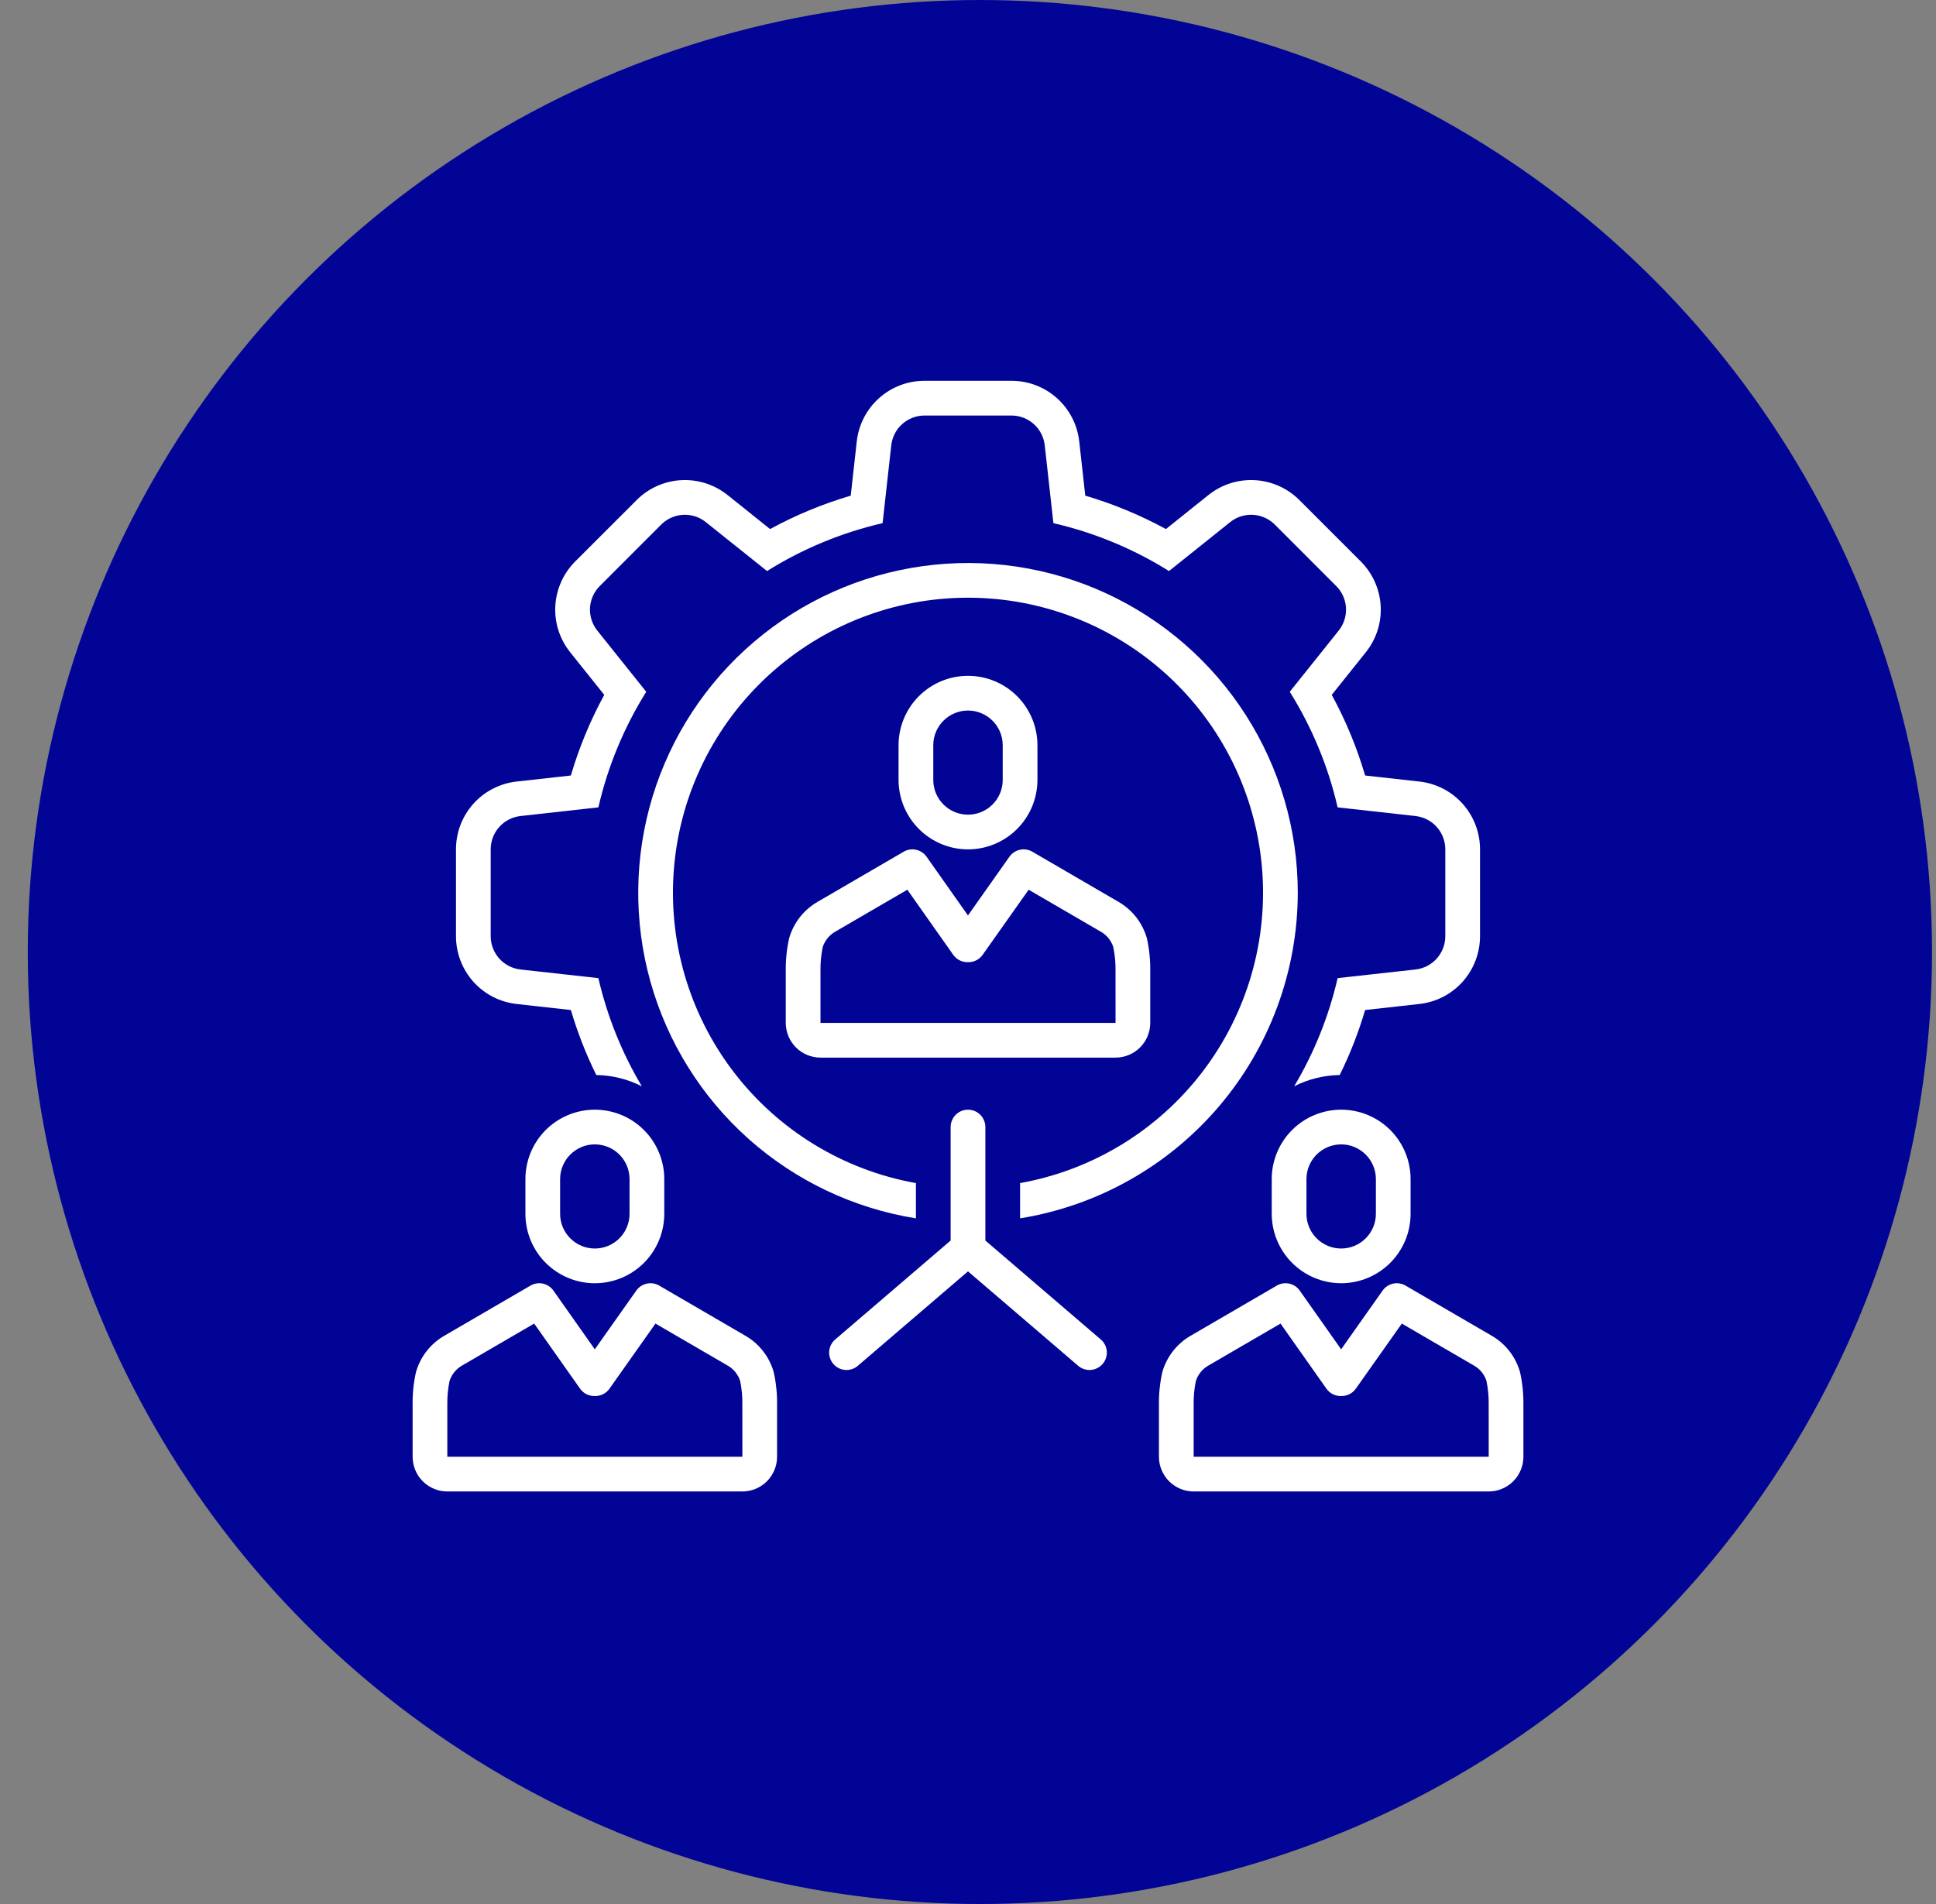
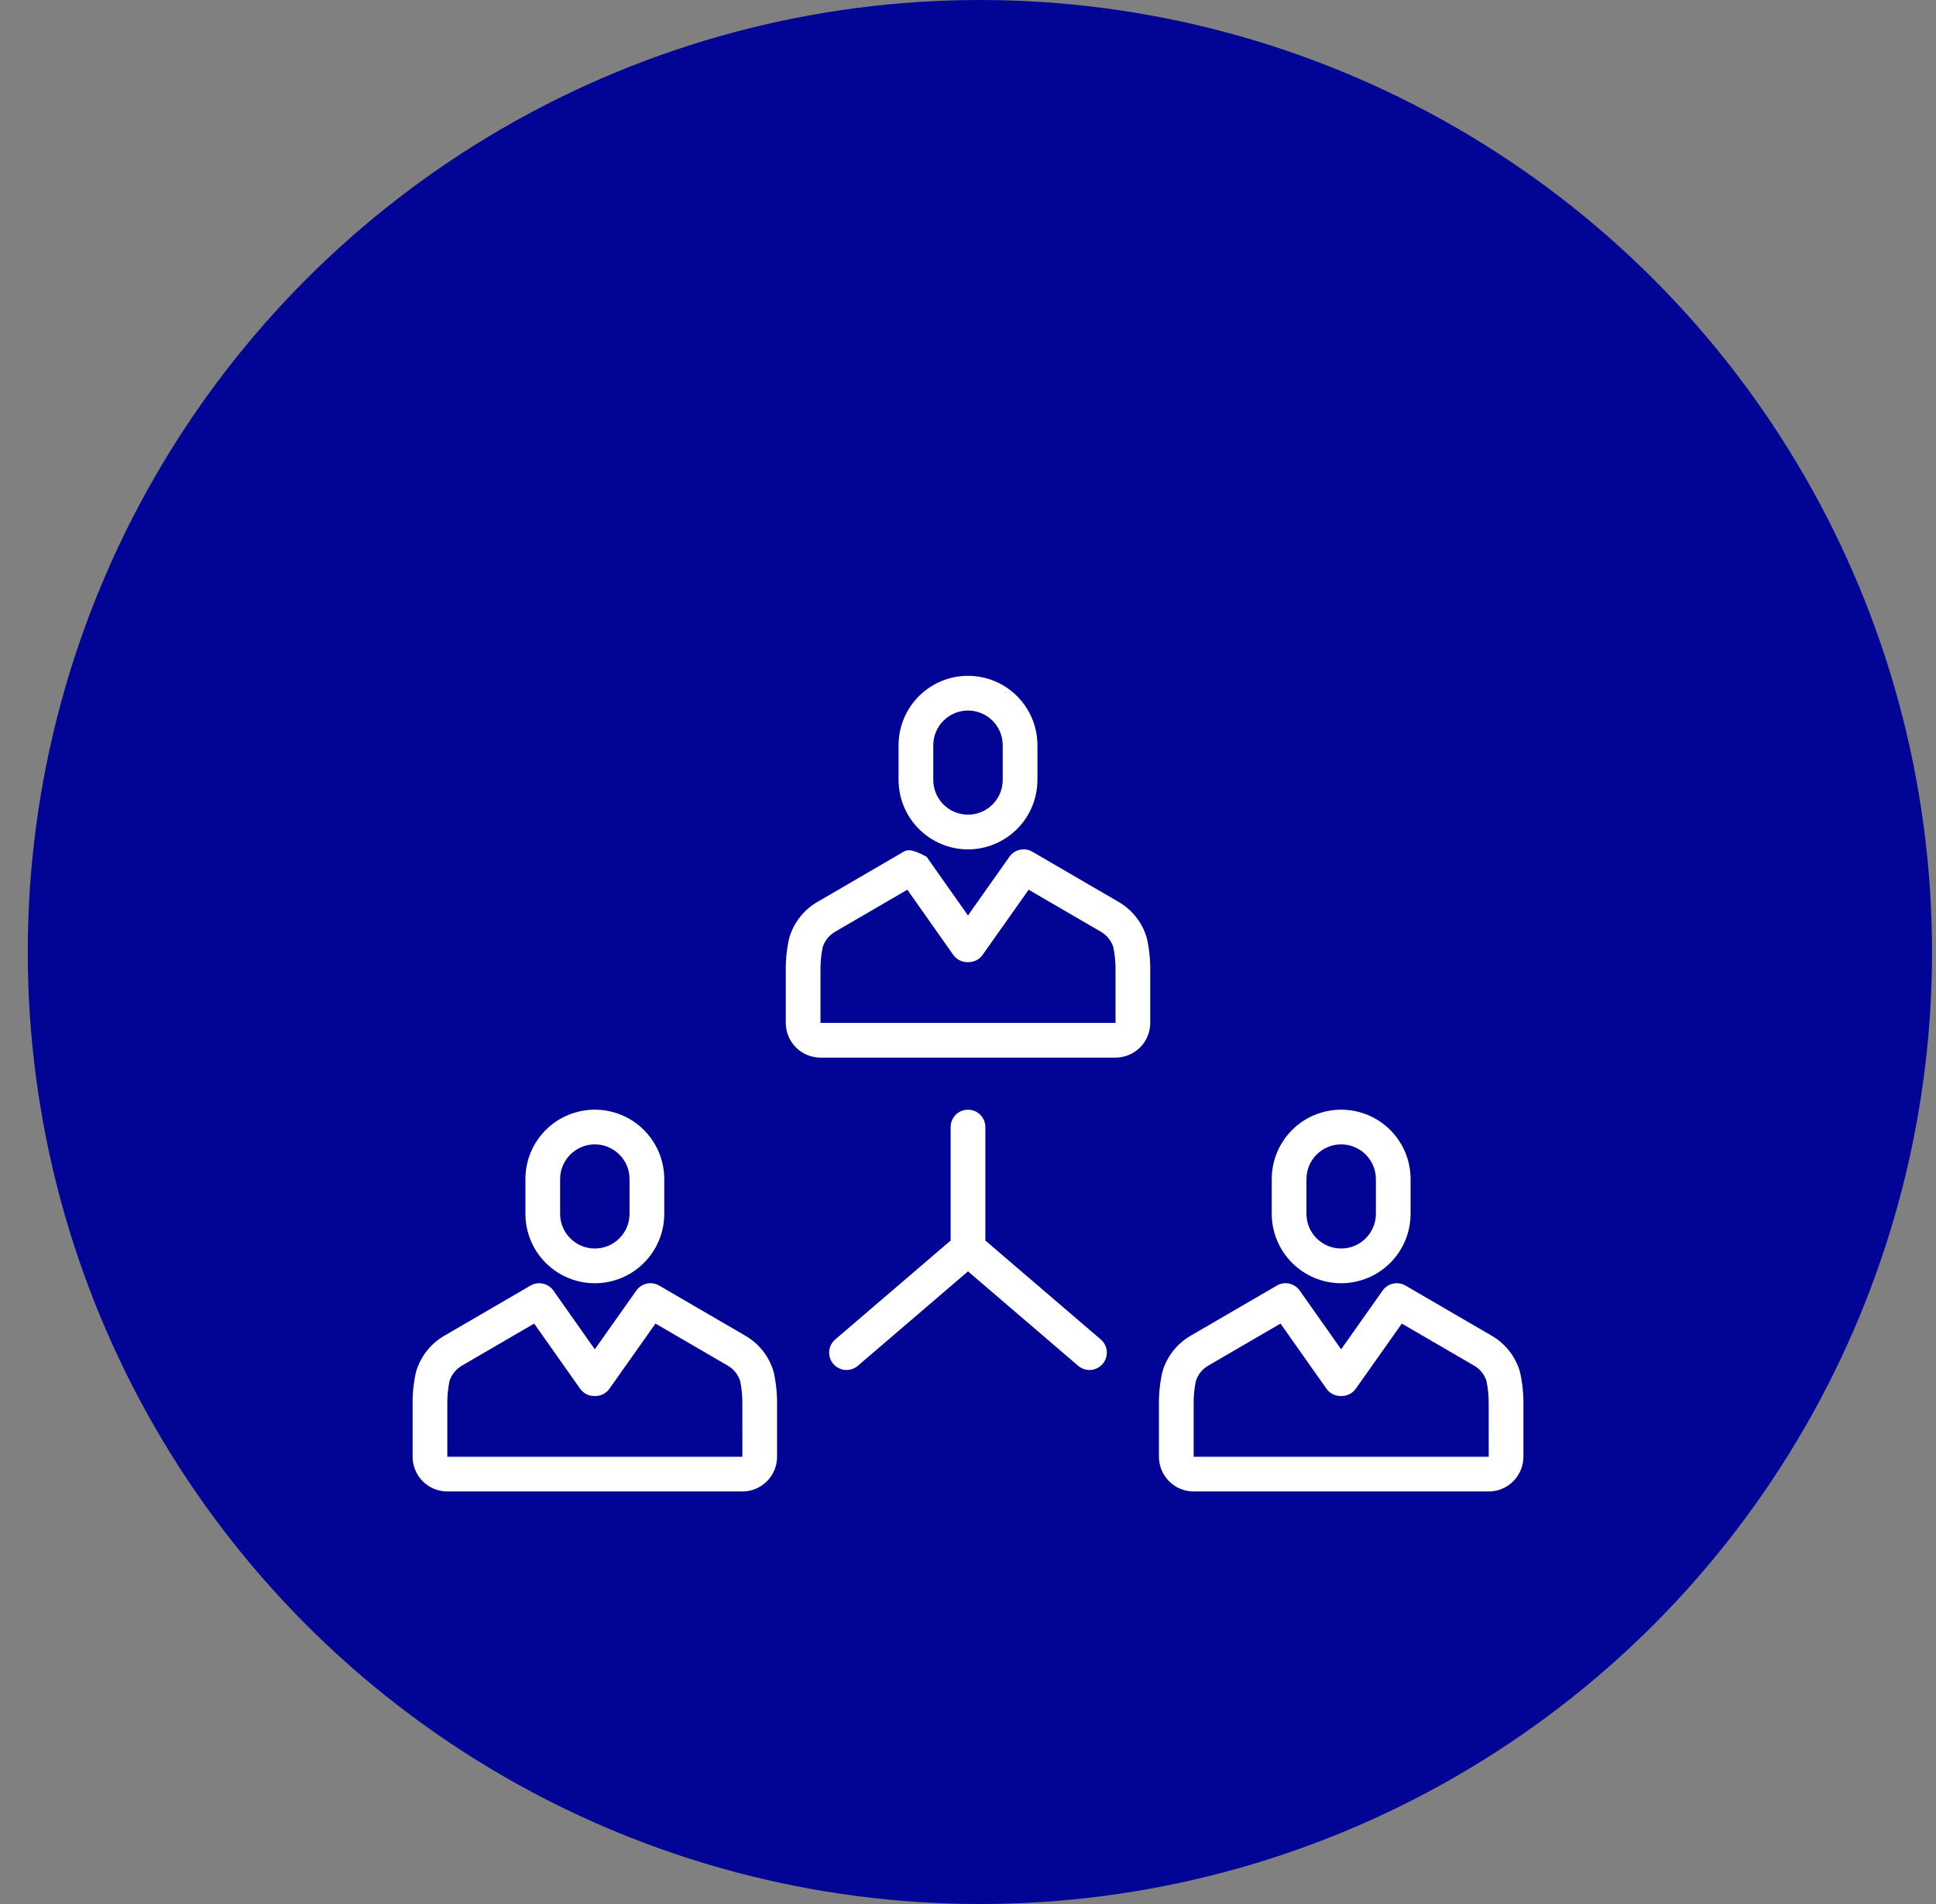
<svg xmlns="http://www.w3.org/2000/svg" width="61" height="60" viewBox="0 0 61 60" fill="none">
  <rect x="0" y="0" width="61" height="60" fill="#808080" stroke="none" />
  <circle cx="30.875" cy="30" r="30" fill="#020495" />
  <g clip-path="url(#clip0_2180_5220)">
-     <path d="M46.633 29.502V26.764C46.633 26.235 46.438 25.724 46.086 25.33C45.733 24.936 45.247 24.686 44.721 24.628L43.013 24.438C42.754 23.556 42.401 22.704 41.961 21.897L43.034 20.555C43.365 20.143 43.532 19.622 43.503 19.094C43.473 18.566 43.25 18.067 42.876 17.693L40.94 15.757C40.566 15.383 40.067 15.16 39.539 15.131C39.011 15.102 38.49 15.268 38.077 15.599L36.736 16.672C35.928 16.232 35.077 15.879 34.195 15.619L34.005 13.912C33.947 13.386 33.697 12.9 33.303 12.547C32.909 12.194 32.398 11.999 31.869 12H29.131C28.602 11.999 28.091 12.194 27.697 12.547C27.303 12.9 27.053 13.386 26.995 13.912L26.805 15.619C25.923 15.879 25.072 16.232 24.264 16.672L22.923 15.599C22.51 15.268 21.989 15.102 21.461 15.131C20.933 15.16 20.434 15.383 20.061 15.757L18.124 17.693C17.75 18.067 17.527 18.566 17.497 19.094C17.468 19.622 17.635 20.143 17.966 20.555L19.039 21.897C18.599 22.704 18.246 23.556 17.987 24.438L16.279 24.628C15.753 24.686 15.267 24.936 14.914 25.33C14.562 25.724 14.367 26.235 14.367 26.764V29.502C14.367 30.031 14.562 30.541 14.914 30.936C15.267 31.33 15.753 31.58 16.279 31.638L17.987 31.828C18.195 32.532 18.463 33.218 18.788 33.877C19.287 33.884 19.778 34.005 20.223 34.232C19.593 33.174 19.131 32.024 18.854 30.823L16.4 30.551C16.142 30.522 15.903 30.399 15.73 30.206C15.557 30.012 15.461 29.762 15.461 29.502V26.764C15.461 26.504 15.557 26.253 15.73 26.06C15.903 25.866 16.142 25.744 16.4 25.715L18.854 25.442C19.15 24.153 19.66 22.922 20.362 21.8L18.82 19.872C18.658 19.669 18.576 19.414 18.59 19.155C18.605 18.895 18.714 18.65 18.898 18.467L20.834 16.53C21.017 16.347 21.262 16.237 21.522 16.223C21.781 16.209 22.037 16.29 22.239 16.453L24.168 17.995C25.289 17.293 26.52 16.783 27.809 16.486L28.082 14.033C28.111 13.774 28.233 13.536 28.427 13.363C28.621 13.19 28.871 13.094 29.131 13.094H31.869C32.129 13.094 32.379 13.19 32.573 13.363C32.767 13.536 32.889 13.774 32.918 14.033L33.191 16.486C34.48 16.783 35.711 17.293 36.833 17.995L38.761 16.453C38.963 16.29 39.219 16.209 39.478 16.223C39.738 16.237 39.983 16.347 40.166 16.53L42.102 18.467C42.286 18.65 42.395 18.895 42.41 19.155C42.424 19.414 42.342 19.669 42.18 19.872L40.638 21.8C41.34 22.922 41.85 24.153 42.146 25.442L44.6 25.715C44.858 25.744 45.097 25.866 45.27 26.06C45.443 26.253 45.539 26.504 45.539 26.764V29.502C45.539 29.762 45.443 30.012 45.27 30.206C45.097 30.399 44.858 30.522 44.6 30.551L42.146 30.823C41.87 32.024 41.407 33.174 40.777 34.232C41.222 34.005 41.713 33.884 42.212 33.877C42.537 33.218 42.805 32.532 43.013 31.828L44.721 31.638C45.247 31.58 45.733 31.33 46.086 30.936C46.438 30.541 46.633 30.031 46.633 29.502Z" fill="white" />
-     <path d="M25.852 33.328H35.148C35.438 33.328 35.716 33.212 35.921 33.008C36.127 32.802 36.242 32.524 36.242 32.234L36.242 30.607C36.248 30.258 36.212 29.91 36.137 29.569C36 29.084 35.679 28.672 35.243 28.42L32.528 26.84C32.41 26.771 32.27 26.749 32.137 26.778C32.003 26.807 31.885 26.885 31.806 26.997L30.499 28.848L29.194 26.997C29.116 26.886 28.998 26.807 28.864 26.778C28.73 26.749 28.591 26.771 28.472 26.84L25.776 28.41C25.331 28.661 25.003 29.078 24.864 29.569C24.789 29.907 24.753 30.252 24.758 30.597V32.234C24.759 32.524 24.874 32.802 25.079 33.008C25.284 33.212 25.562 33.328 25.852 33.328ZM25.922 29.845C25.988 29.643 26.125 29.473 26.307 29.365L28.589 28.037L30.035 30.089C30.085 30.16 30.152 30.219 30.23 30.259C30.308 30.299 30.394 30.32 30.482 30.32H30.515C30.602 30.32 30.688 30.299 30.766 30.259C30.844 30.219 30.911 30.161 30.961 30.089L32.411 28.037L34.712 29.376C34.886 29.484 35.016 29.65 35.078 29.845C35.129 30.092 35.153 30.345 35.148 30.597L35.149 32.234H25.852L25.852 30.588C25.848 30.339 25.872 30.089 25.922 29.845Z" fill="white" />
+     <path d="M25.852 33.328H35.148C35.438 33.328 35.716 33.212 35.921 33.008C36.127 32.802 36.242 32.524 36.242 32.234L36.242 30.607C36.248 30.258 36.212 29.91 36.137 29.569C36 29.084 35.679 28.672 35.243 28.42L32.528 26.84C32.41 26.771 32.27 26.749 32.137 26.778C32.003 26.807 31.885 26.885 31.806 26.997L30.499 28.848L29.194 26.997C28.73 26.749 28.591 26.771 28.472 26.84L25.776 28.41C25.331 28.661 25.003 29.078 24.864 29.569C24.789 29.907 24.753 30.252 24.758 30.597V32.234C24.759 32.524 24.874 32.802 25.079 33.008C25.284 33.212 25.562 33.328 25.852 33.328ZM25.922 29.845C25.988 29.643 26.125 29.473 26.307 29.365L28.589 28.037L30.035 30.089C30.085 30.16 30.152 30.219 30.23 30.259C30.308 30.299 30.394 30.32 30.482 30.32H30.515C30.602 30.32 30.688 30.299 30.766 30.259C30.844 30.219 30.911 30.161 30.961 30.089L32.411 28.037L34.712 29.376C34.886 29.484 35.016 29.65 35.078 29.845C35.129 30.092 35.153 30.345 35.148 30.597L35.149 32.234H25.852L25.852 30.588C25.848 30.339 25.872 30.089 25.922 29.845Z" fill="white" />
    <path d="M30.5 26.766C31.08 26.765 31.636 26.534 32.046 26.124C32.456 25.714 32.687 25.158 32.688 24.578V23.484C32.688 22.904 32.457 22.348 32.047 21.938C31.637 21.527 31.08 21.297 30.5 21.297C29.92 21.297 29.363 21.527 28.953 21.938C28.543 22.348 28.312 22.904 28.312 23.484V24.578C28.313 25.158 28.544 25.714 28.954 26.124C29.364 26.534 29.92 26.765 30.5 26.766ZM29.406 23.484C29.406 23.194 29.521 22.916 29.727 22.711C29.932 22.506 30.21 22.391 30.5 22.391C30.79 22.391 31.068 22.506 31.273 22.711C31.479 22.916 31.594 23.194 31.594 23.484V24.578C31.594 24.868 31.479 25.146 31.273 25.352C31.068 25.557 30.79 25.672 30.5 25.672C30.21 25.672 29.932 25.557 29.727 25.352C29.521 25.146 29.406 24.868 29.406 24.578V23.484Z" fill="white" />
    <path d="M13.001 45.906C13.001 46.196 13.116 46.474 13.321 46.679C13.526 46.884 13.804 47 14.094 47H23.39C23.68 47 23.959 46.884 24.164 46.679C24.369 46.474 24.484 46.196 24.484 45.906L24.484 44.279C24.49 43.93 24.454 43.582 24.379 43.241C24.242 42.756 23.922 42.344 23.485 42.092L20.77 40.512C20.652 40.443 20.512 40.421 20.379 40.45C20.245 40.479 20.128 40.557 20.049 40.669L18.741 42.52L17.437 40.669C17.358 40.557 17.24 40.479 17.106 40.45C16.973 40.421 16.833 40.443 16.715 40.512L14.018 42.082C13.573 42.333 13.245 42.749 13.106 43.241C13.031 43.578 12.995 43.923 13.001 44.269V45.906ZM14.164 43.517C14.23 43.315 14.367 43.145 14.55 43.037L16.831 41.709L18.277 43.76C18.328 43.832 18.395 43.891 18.472 43.931C18.55 43.971 18.637 43.992 18.724 43.992H18.757C18.844 43.992 18.93 43.971 19.008 43.931C19.086 43.891 19.153 43.832 19.203 43.761L20.653 41.709L22.954 43.048C23.128 43.156 23.258 43.322 23.321 43.517C23.372 43.764 23.395 44.017 23.39 44.269L23.391 45.906H14.094L14.094 44.26C14.09 44.011 14.114 43.761 14.164 43.517Z" fill="white" />
    <path d="M16.555 37.156V38.25C16.555 38.83 16.785 39.387 17.195 39.797C17.606 40.207 18.162 40.438 18.742 40.438C19.322 40.438 19.879 40.207 20.289 39.797C20.699 39.387 20.93 38.83 20.93 38.25V37.156C20.93 36.576 20.699 36.02 20.289 35.609C19.879 35.199 19.322 34.969 18.742 34.969C18.162 34.969 17.606 35.199 17.195 35.609C16.785 36.02 16.555 36.576 16.555 37.156ZM19.836 37.156V38.25C19.836 38.54 19.721 38.818 19.516 39.023C19.311 39.228 19.032 39.344 18.742 39.344C18.452 39.344 18.174 39.228 17.969 39.023C17.764 38.818 17.648 38.54 17.648 38.25V37.156C17.648 36.866 17.764 36.588 17.969 36.383C18.174 36.178 18.452 36.062 18.742 36.062C19.032 36.062 19.311 36.178 19.516 36.383C19.721 36.588 19.836 36.866 19.836 37.156Z" fill="white" />
    <path d="M47.001 42.092L44.286 40.512C44.168 40.443 44.028 40.421 43.895 40.45C43.761 40.479 43.643 40.557 43.564 40.669L42.257 42.52L40.952 40.669C40.873 40.557 40.756 40.479 40.622 40.45C40.488 40.421 40.348 40.443 40.23 40.512L37.534 42.082C37.089 42.333 36.761 42.749 36.622 43.241C36.547 43.578 36.511 43.923 36.516 44.269V45.906C36.516 46.196 36.632 46.474 36.837 46.679C37.042 46.884 37.32 47 37.61 47H46.906C47.196 47 47.474 46.884 47.679 46.679C47.884 46.474 48 46.196 48 45.906L48 44.279C48.005 43.93 47.97 43.582 47.894 43.241C47.758 42.756 47.437 42.344 47.001 42.092ZM37.61 45.906L37.61 44.26C37.606 44.011 37.629 43.761 37.68 43.517C37.745 43.315 37.882 43.145 38.065 43.037L40.347 41.709L41.793 43.76C41.843 43.832 41.91 43.891 41.988 43.931C42.066 43.971 42.152 43.992 42.24 43.992H42.272C42.36 43.992 42.446 43.971 42.524 43.931C42.602 43.891 42.668 43.832 42.719 43.761L44.169 41.709L46.469 43.048C46.644 43.156 46.774 43.322 46.836 43.517C46.887 43.764 46.911 44.017 46.906 44.269L46.907 45.906H37.61Z" fill="white" />
    <path d="M42.258 40.438C42.838 40.437 43.394 40.206 43.804 39.796C44.214 39.386 44.445 38.83 44.445 38.25V37.156C44.445 36.576 44.215 36.02 43.805 35.609C43.394 35.199 42.838 34.969 42.258 34.969C41.678 34.969 41.121 35.199 40.711 35.609C40.301 36.02 40.07 36.576 40.07 37.156V38.25C40.071 38.83 40.302 39.386 40.712 39.796C41.122 40.206 41.678 40.437 42.258 40.438ZM41.164 37.156C41.164 36.866 41.279 36.588 41.484 36.383C41.69 36.178 41.968 36.062 42.258 36.062C42.548 36.062 42.826 36.178 43.031 36.383C43.236 36.588 43.352 36.866 43.352 37.156V38.25C43.352 38.54 43.236 38.818 43.031 39.023C42.826 39.228 42.548 39.344 42.258 39.344C41.968 39.344 41.69 39.228 41.484 39.023C41.279 38.818 41.164 38.54 41.164 38.25V37.156Z" fill="white" />
-     <path d="M40.891 28.133C40.891 26.148 40.322 24.204 39.252 22.532C38.183 20.86 36.656 19.53 34.854 18.698C33.052 17.866 31.049 17.568 29.082 17.839C27.116 18.11 25.268 18.938 23.758 20.226C22.247 21.514 21.138 23.208 20.56 25.107C19.982 27.006 19.96 29.031 20.496 30.942C21.033 32.853 22.106 34.57 23.588 35.891C25.07 37.211 26.899 38.079 28.859 38.393V37.282C26.573 36.873 24.522 35.621 23.112 33.775C21.702 31.929 21.034 29.622 21.24 27.308C21.445 24.994 22.51 22.841 24.224 21.273C25.938 19.704 28.177 18.835 30.5 18.835C32.823 18.835 35.062 19.704 36.776 21.273C38.49 22.841 39.554 24.994 39.76 27.308C39.966 29.622 39.298 31.929 37.888 33.775C36.478 35.621 34.427 36.873 32.141 37.282V38.393C34.58 37.999 36.799 36.751 38.402 34.872C40.005 32.992 40.887 30.603 40.891 28.133Z" fill="white" />
    <path d="M26.257 42.981C26.351 43.091 26.485 43.159 26.63 43.17C26.775 43.181 26.918 43.135 27.028 43.04L30.5 40.064L33.972 43.04C34.082 43.134 34.225 43.181 34.37 43.17C34.514 43.158 34.648 43.09 34.743 42.98C34.837 42.87 34.884 42.727 34.873 42.583C34.862 42.438 34.794 42.304 34.684 42.21L31.047 39.092V35.516C31.047 35.371 30.989 35.231 30.887 35.129C30.784 35.026 30.645 34.969 30.5 34.969C30.355 34.969 30.216 35.026 30.113 35.129C30.011 35.231 29.953 35.371 29.953 35.516V39.092L26.316 42.21C26.206 42.304 26.138 42.438 26.127 42.583C26.116 42.728 26.162 42.871 26.257 42.981Z" fill="white" />
  </g>
  <defs>
    <clipPath id="clip0_2180_5220">
      <rect width="35" height="35" fill="white" transform="translate(13 12)" />
    </clipPath>
  </defs>
</svg>